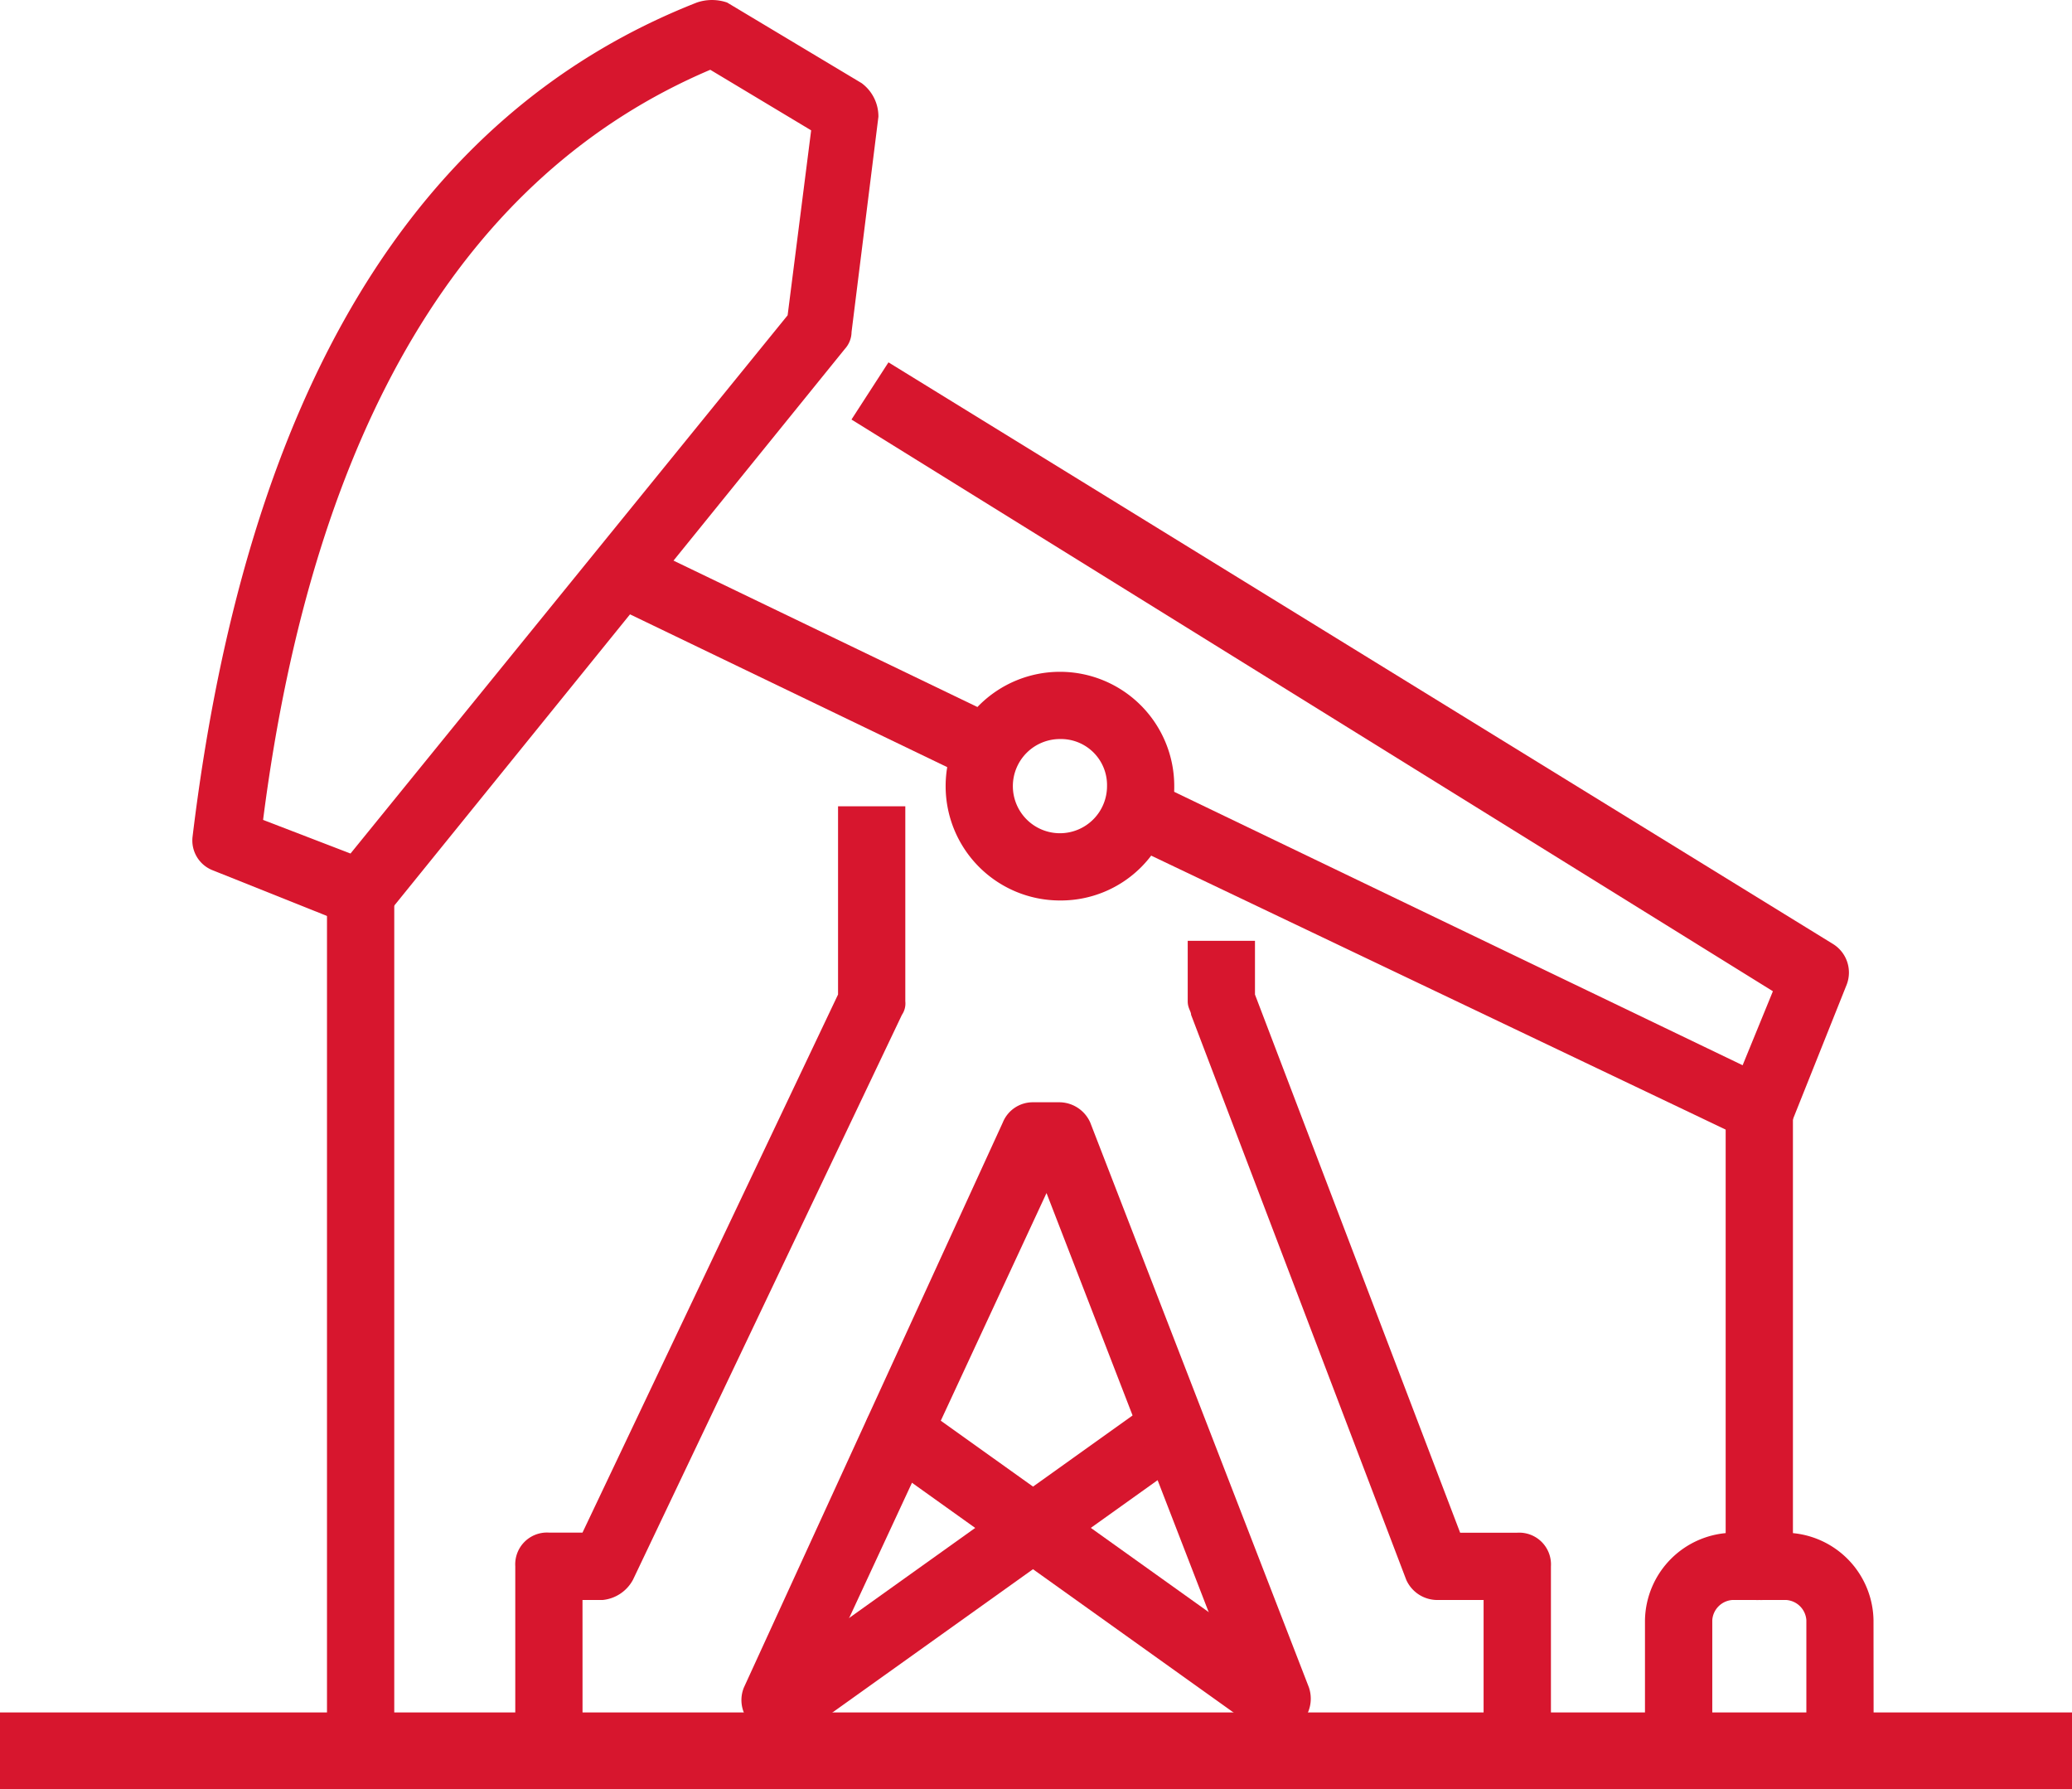
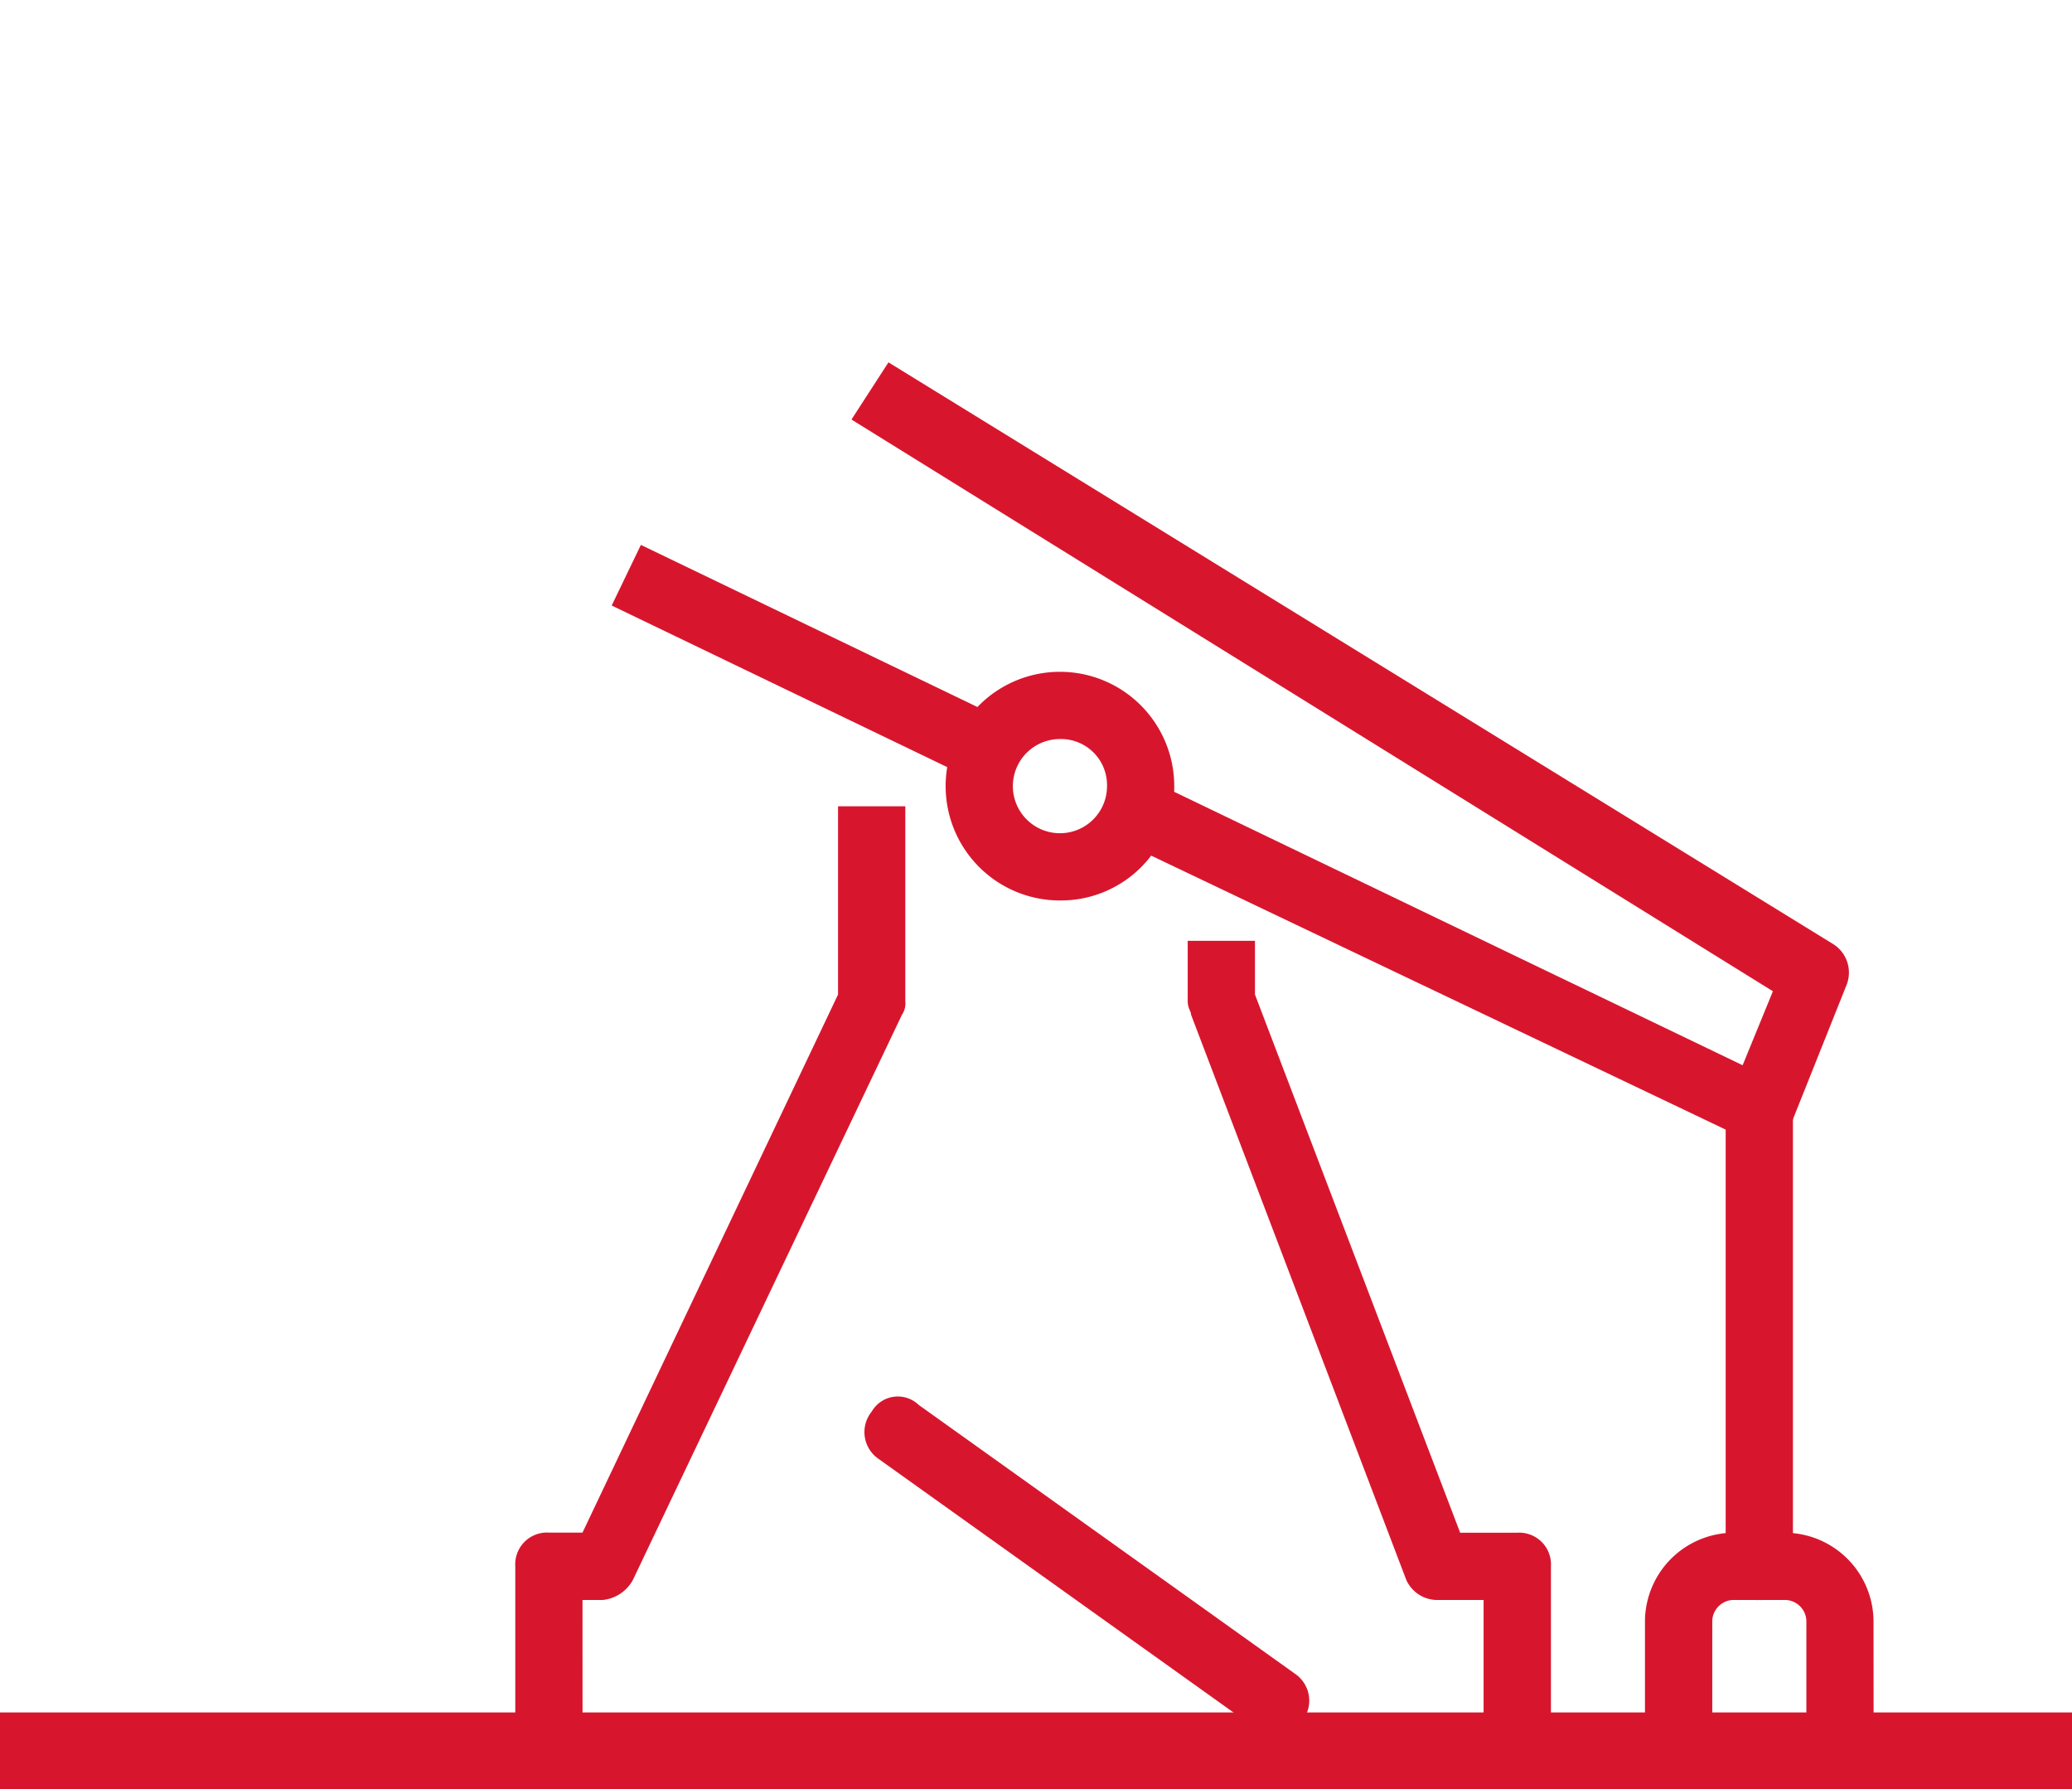
<svg xmlns="http://www.w3.org/2000/svg" viewBox="-1280 1374.382 54 46.618">
  <defs>
    <style>
      .cls-1 {
        fill: #d7162e;
      }
    </style>
  </defs>
  <g id="Gruppe_256" data-name="Gruppe 256" transform="translate(-1346 -2228)">
    <g id="Gruppe_248" data-name="Gruppe 248" transform="translate(-0.095)">
-       <rect id="Rechteck_413" data-name="Rechteck 413" class="cls-1" width="1.753" height="22.783" transform="translate(74.617 3624.792)" />
      <path id="Pfad_282131" data-name="Pfad 282131" class="cls-1" d="M46.476,45.67a.828.828,0,0,1-.876-.876V32.876a.876.876,0,0,1,1.753,0V44.794A.828.828,0,0,1,46.476,45.67Z" transform="translate(65.469 3598.4)" />
      <path id="Pfad_282132" data-name="Pfad 282132" class="cls-1" d="M49.159,50.858H47.406V47.878a.565.565,0,0,0-.526-.526h-1.4a.565.565,0,0,0-.526.526v2.979H43.2V47.878A2.32,2.32,0,0,1,45.478,45.6h1.4a2.32,2.32,0,0,1,2.278,2.278Z" transform="translate(65.766 3596.718)" />
-       <path id="Pfad_282133" data-name="Pfad 282133" class="cls-1" d="M17.679,50.366a.8.8,0,0,1-.7-.351.942.942,0,0,1,.175-1.227l9.814-7.01a.876.876,0,0,1,1.052,1.4l-9.814,7.01A1.245,1.245,0,0,1,17.679,50.366Z" transform="translate(69.03 3597.209)" />
      <path id="Pfad_282134" data-name="Pfad 282134" class="cls-1" d="M30.688,50.357a1.245,1.245,0,0,1-.526-.175l-9.814-7.01a.846.846,0,0,1-.175-1.227.786.786,0,0,1,1.227-.175l9.814,7.01a.846.846,0,0,1,.175,1.227A.8.8,0,0,1,30.688,50.357Z" transform="translate(68.639 3597.218)" />
      <path id="Pfad_282135" data-name="Pfad 282135" class="cls-1" d="M39.064,48.68H37.311V45.175H36.084a.887.887,0,0,1-.789-.526L29.688,29.928c0-.088-.088-.175-.088-.351V28h1.753v1.4L36.7,43.422h1.49a.828.828,0,0,1,.876.876V48.68Z" transform="translate(67.449 3598.895)" />
-       <path id="Pfad_282136" data-name="Pfad 282136" class="cls-1" d="M30.323,49.274a.766.766,0,0,1-.789-.526L24.277,35.166,17.968,48.748a.863.863,0,0,1-1.577-.7l6.747-14.721a.842.842,0,0,1,.789-.526h.7a.887.887,0,0,1,.789.526l5.7,14.721a.912.912,0,0,1-.526,1.139A.322.322,0,0,1,30.323,49.274Z" transform="translate(69.092 3598.301)" />
      <path id="Pfad_282137" data-name="Pfad 282137" class="cls-1" d="M11.353,48.185H9.6V43.8a.828.828,0,0,1,.876-.876h.876l6.66-14.02V24h1.753v5.082a.527.527,0,0,1-.088.351l-7.01,14.721a1.007,1.007,0,0,1-.789.526h-.526Z" transform="translate(69.924 3599.39)" />
-       <path id="Pfad_282138" data-name="Pfad 282138" class="cls-1" d="M4.379,24.188a.662.662,0,0,1-.351-.088L.523,22.7A.833.833,0,0,1,0,21.822C1.4,10.255,5.781,2.982,13.142.091a1.216,1.216,0,0,1,.789,0l3.505,2.1a1.078,1.078,0,0,1,.438.876l-.7,5.608A.669.669,0,0,1,17,9.116L5.08,23.838A.8.8,0,0,1,4.379,24.188Zm-2.541-2.8,2.278.876L15.508,8.24l.613-4.819L13.492,1.843C7.1,4.56,3.152,11.132,1.838,21.384ZM16.3,8.591Z" transform="translate(71.114 3602.357)" />
      <path id="Pfad_282139" data-name="Pfad 282139" class="cls-1" d="M43.259,31.129a.527.527,0,0,1-.351-.088L26,22.98l.789-1.577,16.036,7.711.789-1.928L19.6,12.29l.964-1.49L45.187,25.959a.875.875,0,0,1,.351,1.052l-1.4,3.505a.79.79,0,0,1-.526.526A.662.662,0,0,1,43.259,31.129Z" transform="translate(68.686 3601.023)" />
      <rect id="Rechteck_414" data-name="Rechteck 414" class="cls-1" width="1.753" height="10.34" transform="translate(82.037 3618.159) rotate(-64.286)" />
      <path id="Pfad_282140" data-name="Pfad 282140" class="cls-1" d="M25.379,25.959a2.979,2.979,0,1,1,2.979-2.979h0A2.955,2.955,0,0,1,25.379,25.959Zm0-4.206a1.227,1.227,0,1,0,1.227,1.227A1.2,1.2,0,0,0,25.379,21.753Zm2.1,1.227Z" transform="translate(68.34 3599.885)" />
    </g>
    <rect id="Rechteck_415" data-name="Rechteck 415" class="cls-1" width="54" height="2" transform="translate(66 3647)" />
  </g>
</svg>